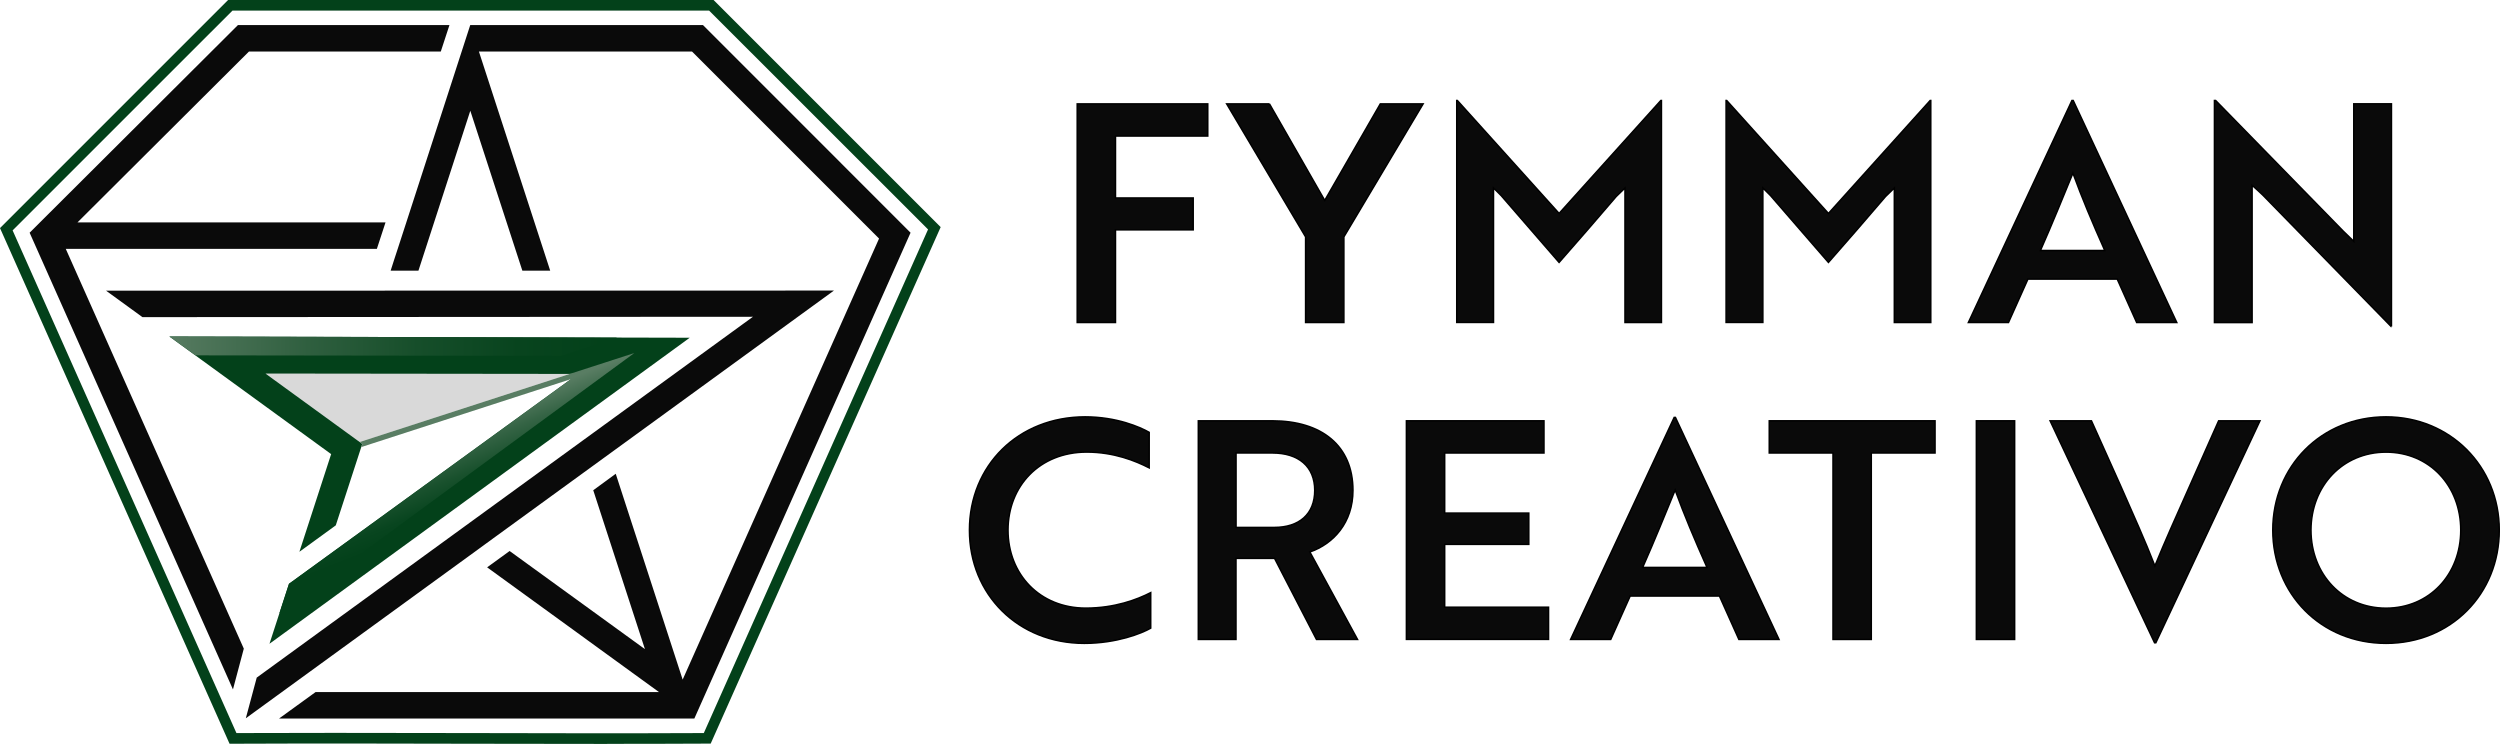
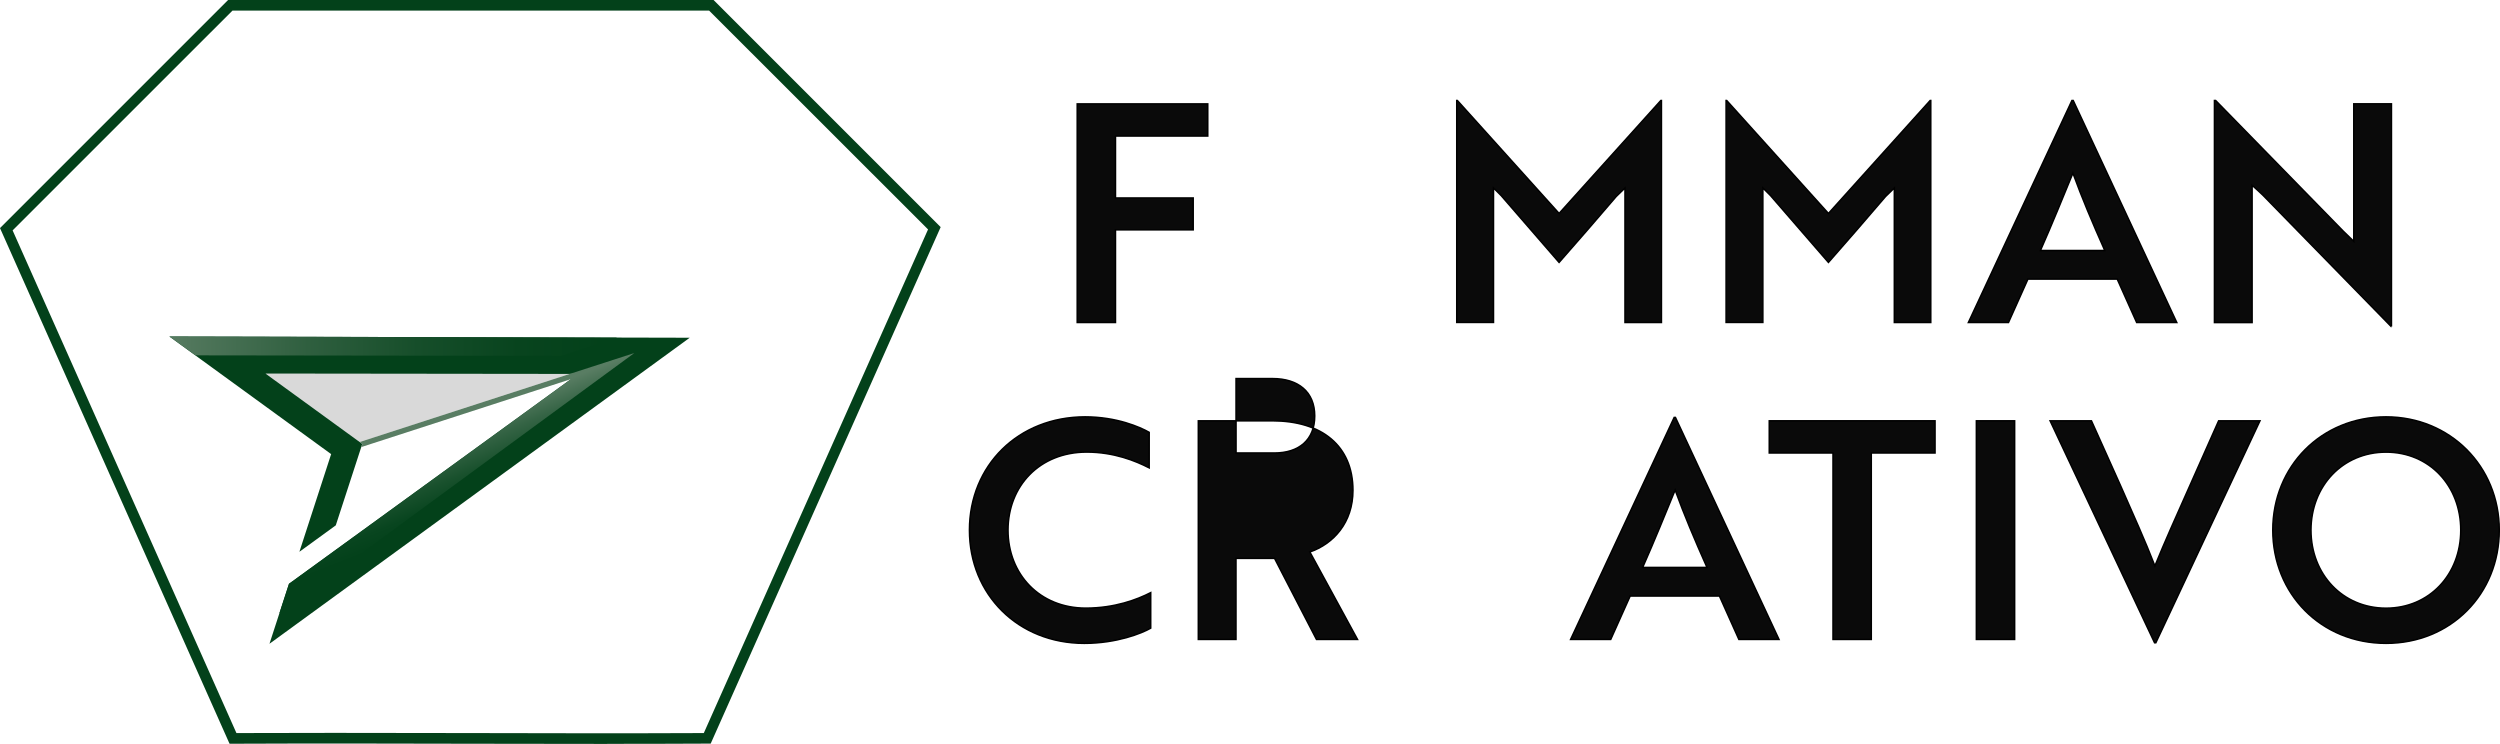
<svg xmlns="http://www.w3.org/2000/svg" id="Capa_2" data-name="Capa 2" viewBox="0 0 410.16 122.05">
  <defs>
    <style>
      .cls-1 {
        fill: url(#Degradado_sin_nombre_23);
      }

      .cls-2 {
        fill: url(#Degradado_sin_nombre_77);
      }

      .cls-3 {
        stroke: #000;
        stroke-miterlimit: 10;
        stroke-width: .25px;
      }

      .cls-3, .cls-4 {
        fill: #0a0a0a;
      }

      .cls-5 {
        fill: #03411a;
      }

      .cls-6 {
        fill: url(#Degradado_sin_nombre_29);
      }
    </style>
    <linearGradient id="Degradado_sin_nombre_29" data-name="Degradado sin nombre 29" x1="102.32" y1="56.8" x2="27.22" y2="56.77" gradientUnits="userSpaceOnUse">
      <stop offset=".04" stop-color="#03411a" />
      <stop offset=".23" stop-color="#08441e" />
      <stop offset=".45" stop-color="#164e2a" />
      <stop offset=".69" stop-color="#2f5f3f" />
      <stop offset=".95" stop-color="#51775c" />
      <stop offset="1" stop-color="#597d63" />
    </linearGradient>
    <linearGradient id="Degradado_sin_nombre_23" data-name="Degradado sin nombre 23" x1="76.88" y1="84.2" x2="71.58" y2="70.65" gradientUnits="userSpaceOnUse">
      <stop offset="0" stop-color="#03411a" />
      <stop offset=".19" stop-color="#08451f" />
      <stop offset=".43" stop-color="#19512d" />
      <stop offset=".72" stop-color="#356445" />
      <stop offset="1" stop-color="#597d63" />
    </linearGradient>
    <linearGradient id="Degradado_sin_nombre_77" data-name="Degradado sin nombre 77" x1="43.56" y1="66.91" x2="93.46" y2="66.91" gradientUnits="userSpaceOnUse">
      <stop offset="0" stop-color="#000" stop-opacity=".15" />
      <stop offset="1" stop-color="#000" stop-opacity=".15" />
    </linearGradient>
  </defs>
  <g id="Dimensions">
    <g>
      <g>
        <path class="cls-3" d="M183.01,22.32v10.16h12.75v5.23h-12.75v15.2h-6.28V17.04h21.42v5.28h-15.15Z" />
-         <path class="cls-3" d="M208.27,17.04l9.07,15.84,9.12-15.84h7.02l-13,21.82v14.05h-6.28v-14.05l-12.95-21.82h7.02Z" />
        <path class="cls-3" d="M246.43,32.23l-1.4-1.4v22.07h-6.03V16.49h.1l16.69,18.53,16.69-18.53h.1v36.42h-5.98v-22.07l-1.44,1.4c-3.09,3.64-6.23,7.22-9.37,10.81l-9.37-10.81Z" />
        <path class="cls-3" d="M290.62,32.23l-1.4-1.4v22.07h-6.03V16.49h.1l16.69,18.53,16.69-18.53h.1v36.42h-5.98v-22.07l-1.44,1.4c-3.09,3.64-6.23,7.22-9.37,10.81l-9.37-10.81Z" />
        <path class="cls-3" d="M339.94,16.49h.2l16.99,36.42h-6.58l-3.19-7.12h-14.65l-3.19,7.12h-6.58l16.99-36.42ZM345.32,41.1c-2.04-4.58-3.74-8.62-5.23-12.7-1.54,3.74-3.39,8.32-5.33,12.7h10.56Z" />
        <path class="cls-3" d="M392.2,53.46l-20.97-21.47c-.55-.5-1.15-1.1-1.74-1.59v22.52h-6.18V16.49h.2l20.92,21.42,1.74,1.69v-22.57h6.18v36.42h-.15Z" />
        <path class="cls-3" d="M188.54,76.76c-2.24-1.15-5.78-2.59-10.26-2.59-7.72,0-12.9,5.58-12.9,12.8s5.18,12.8,12.75,12.8c4.78,0,8.42-1.4,10.66-2.54v5.83c-1.49.85-5.58,2.49-10.91,2.49-10.81,0-18.83-7.97-18.83-18.58s8.02-18.58,18.98-18.58c5.18,0,9.02,1.69,10.51,2.54v5.83Z" />
-         <path class="cls-3" d="M208.72,69.04c8.12,0,13.25,4.09,13.25,11.41,0,5.28-3.19,8.77-7.07,10.11l7.82,14.35h-6.73l-6.88-13.3h-6.33v13.3h-6.18v-35.87h12.11ZM202.79,74.32v12.21h6.28c4.04,0,6.63-2.14,6.63-6.08s-2.69-6.13-6.93-6.13h-5.98Z" />
-         <path class="cls-3" d="M230.74,104.91v-35.87h22.57v5.28h-16.29v9.86h13.8v5.13h-13.8v10.31h17.04v5.28h-23.32Z" />
+         <path class="cls-3" d="M208.72,69.04c8.12,0,13.25,4.09,13.25,11.41,0,5.28-3.19,8.77-7.07,10.11l7.82,14.35h-6.73l-6.88-13.3h-6.33v13.3h-6.18v-35.87h12.11ZM202.79,74.32h6.28c4.04,0,6.63-2.14,6.63-6.08s-2.69-6.13-6.93-6.13h-5.98Z" />
        <path class="cls-3" d="M274.68,68.49h.2l16.99,36.42h-6.58l-3.19-7.12h-14.65l-3.19,7.12h-6.58l16.99-36.42ZM280.06,93.1c-2.04-4.58-3.74-8.62-5.23-12.7-1.54,3.74-3.39,8.32-5.33,12.7h10.56Z" />
        <path class="cls-3" d="M307.01,74.32v30.59h-6.28v-30.59h-10.46v-5.28h27.2v5.28h-10.46Z" />
        <path class="cls-3" d="M324.25,104.91v-35.87h6.28v35.87h-6.28Z" />
        <path class="cls-3" d="M353.69,105.46h-.2l-17.14-36.42h6.78l4.83,10.76c2.14,4.88,3.94,8.82,5.58,13.05,1.54-3.79,3.64-8.47,5.68-13.05l4.78-10.76h6.78l-17.09,36.42Z" />
        <path class="cls-3" d="M391.46,68.39c10.51,0,18.58,8.12,18.58,18.58s-7.92,18.58-18.58,18.58-18.58-8.12-18.58-18.58,7.97-18.58,18.58-18.58ZM391.46,99.78c7.12,0,12.26-5.53,12.26-12.8s-5.13-12.8-12.26-12.8-12.31,5.58-12.31,12.8,5.18,12.8,12.31,12.8Z" />
      </g>
      <g>
        <path class="cls-5" d="M99.61,122.05c-7.55,0-15.07-.02-22.44-.03-12.75-.03-25.94-.06-38.94,0h-.57S0,37.42,0,37.42L37.42,0h79.65l37.26,37.26-37.73,84.74h-.56c-5.46.03-10.95.04-16.42.04ZM54.74,120.24c7.55,0,15.06.02,22.44.03,12.54.03,25.5.06,38.29,0l36.79-82.63L116.34,1.74H38.14L2.07,37.8l36.72,82.47c5.3-.02,10.63-.03,15.95-.03Z" />
-         <polygon class="cls-4" points="115.33 4.11 77.15 4.11 66.66 36.49 65.25 40.83 64.65 42.66 64.09 44.41 68.65 44.41 77.16 18.17 85.7 44.41 90.27 44.41 78.57 8.45 113.53 8.45 144.22 39.14 112 111.5 104.67 88.95 103.57 85.58 101.02 77.73 97.33 80.43 105.81 106.5 83.61 90.4 79.92 93.08 95.26 104.21 95.26 104.21 96.55 105.15 103.63 110.29 103.63 110.29 108.11 113.54 51.78 113.54 45.79 117.88 113.92 117.88 113.96 117.79 114.01 117.68 149.39 38.18 115.33 4.11" />
-         <path class="cls-4" d="M40.84,8.46l-28.13,28.03h50.54l-1.42,4.34H10.79l29.21,65.59-1.78,6.69L4.86,38.18,39.04,4.11h34.7l-1.42,4.34h-31.49Z" />
-         <polygon class="cls-4" points="136.82 47.67 109.42 67.6 80.84 88.38 77.15 91.07 71.33 95.3 40.36 117.82 40.33 117.84 42.12 111.17 77.14 85.7 123.53 51.97 23.37 52.03 17.4 47.69 136.82 47.67" />
        <polygon class="cls-5" points="93.67 62.2 94.83 61.35 93.46 61.35 43.56 61.29 59.01 72.52 59.37 72.78 59.44 72.84 59.27 73.35 55.09 86.19 49.12 90.53 54.33 74.5 54.31 74.49 27.78 55.2 113.16 55.41 44.21 105.62 47.41 95.78 93.67 62.2" />
        <path class="cls-6" d="M27.78,55.2c1.42,1.03,2.85,2.07,4.27,3.1,21,.05,60.05.07,60.05.07l9.15-2.98s-45.01-.11-73.47-.19Z" />
        <polygon class="cls-1" points="100.61 59.04 93.46 61.35 59.01 72.52 59.37 72.78 59.44 72.84 59.27 73.35 93.67 62.2 47.41 95.78 45.83 100.63 104.07 57.92 100.61 59.04" />
        <polygon class="cls-2" points="93.46 61.35 59.01 72.52 43.56 61.29 93.46 61.35" />
      </g>
    </g>
  </g>
</svg>